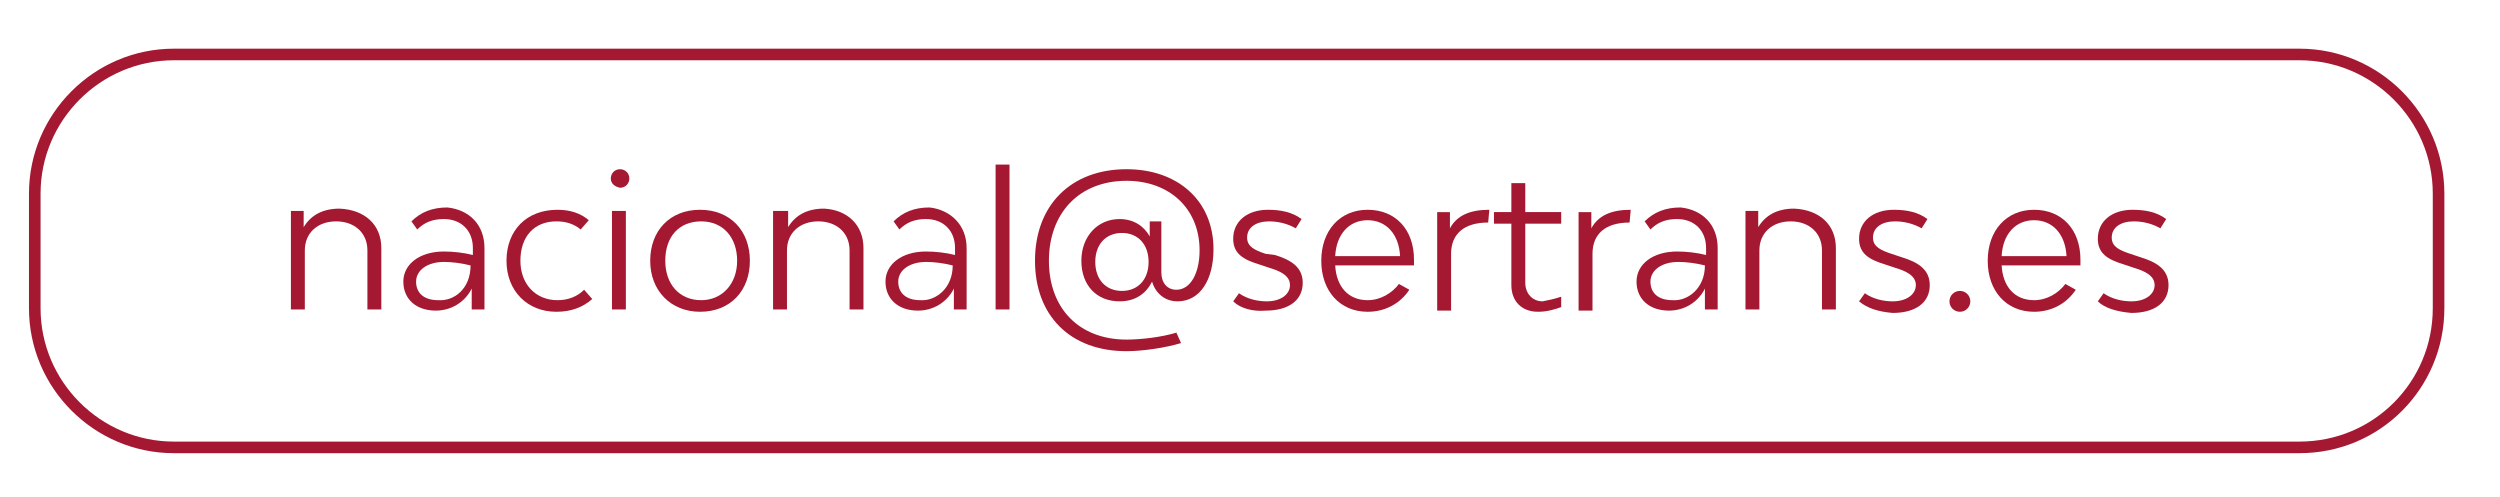
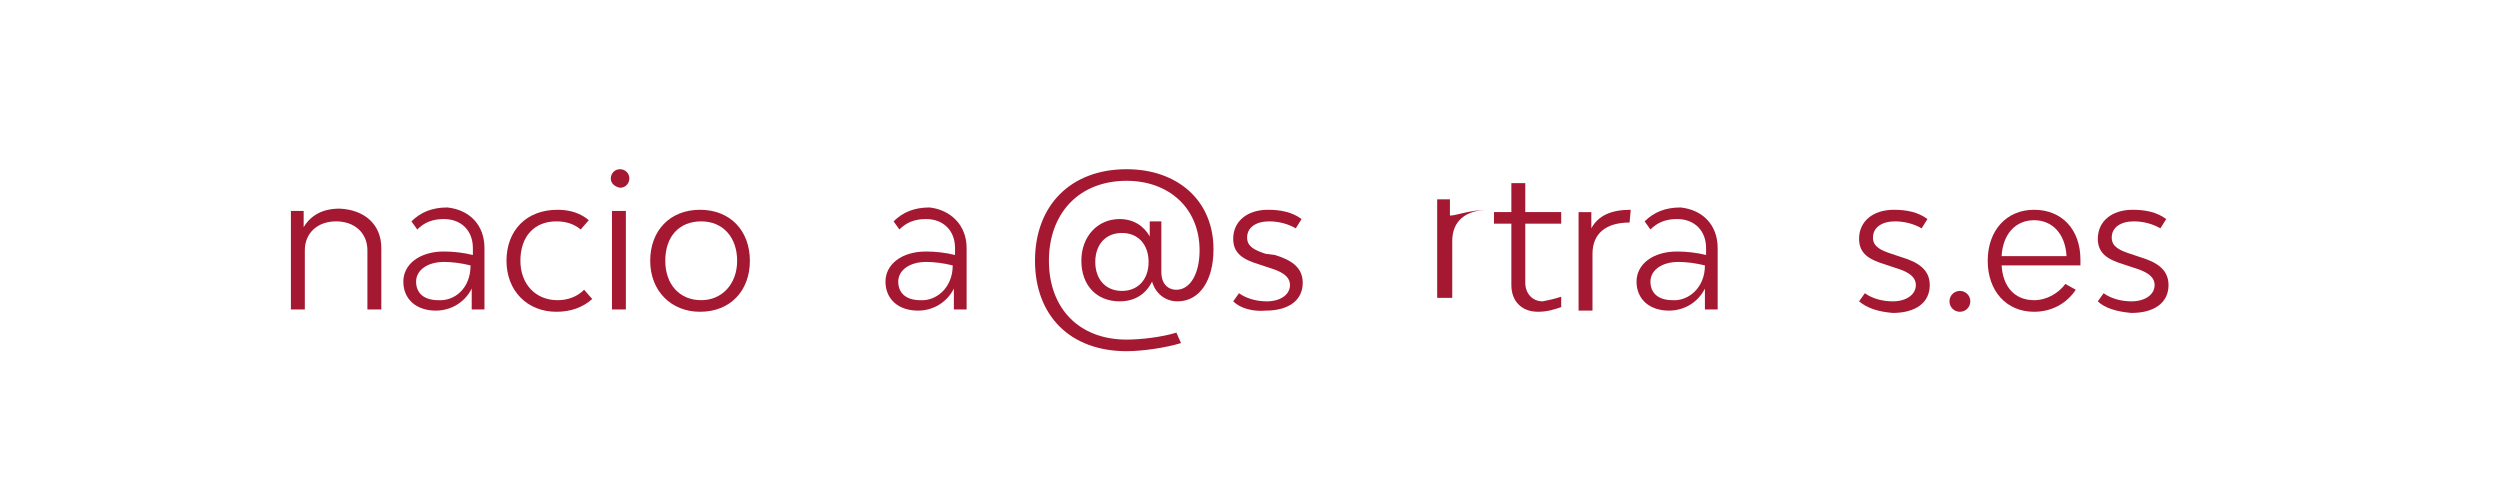
<svg xmlns="http://www.w3.org/2000/svg" version="1.1" id="Capa_1" x="0px" y="0px" viewBox="0 0 215.7 42.9" style="enable-background:new 0 0 215.7 42.9;" xml:space="preserve">
  <style type="text/css">
	.st0{fill-rule:evenodd;clip-rule:evenodd;fill:none;stroke:#A41931;stroke-miterlimit:10;}
	.st1{fill:#A41931;}
</style>
-   <path class="st0" d="M198.4,38.6H15c-6.6,0-12-5.4-12-12v-9.9c0-6.6,5.4-12,12-12l183.4,0c6.6,0,12,5.4,12,12v9.9  C210.4,33.2,205.1,38.6,198.4,38.6z" />
  <g>
    <path class="st1" d="M32.9,21.4v5.3h-1.2v-5.1c0-1.5-1.1-2.5-2.7-2.5c-1.6,0-2.7,1-2.7,2.5v5.1h-1.2v-8.5h1.1l0,1.4   c0.6-1,1.6-1.6,3.1-1.6C31.5,18.1,32.9,19.4,32.9,21.4z" />
    <path class="st1" d="M41.8,21.4v5.3h-1.1l0-1.8c-0.6,1.2-1.8,1.9-3.1,1.9c-1.7,0-2.8-1-2.8-2.5c0-1.5,1.4-2.6,3.5-2.6   c0.8,0,1.7,0.1,2.5,0.3v-0.6c0-1.5-1-2.5-2.5-2.5c-1,0-1.7,0.3-2.3,0.9l-0.5-0.7c0.8-0.8,1.8-1.2,3.1-1.2   C40.5,18.1,41.8,19.4,41.8,21.4z M40.6,22.9c-0.8-0.2-1.6-0.3-2.3-0.3c-1.4,0-2.4,0.7-2.4,1.7c0,1,0.7,1.6,1.9,1.6   C39.2,26,40.6,24.9,40.6,22.9z" />
    <path class="st1" d="M43.7,22.5c0-2.6,1.7-4.4,4.4-4.4c1.1,0,2,0.3,2.7,0.9l-0.7,0.8c-0.6-0.5-1.3-0.7-2.1-0.7   c-1.9,0-3.1,1.3-3.1,3.4c0,2,1.3,3.4,3.2,3.4c0.9,0,1.7-0.3,2.3-0.9l0.7,0.8c-0.8,0.7-1.8,1.1-3.1,1.1   C45.5,26.9,43.7,25.1,43.7,22.5z" />
    <path class="st1" d="M52.7,15.4c0-0.4,0.3-0.8,0.8-0.8c0.4,0,0.8,0.3,0.8,0.8c0,0.4-0.3,0.8-0.8,0.8C53,16.1,52.7,15.8,52.7,15.4z    M52.9,18.2H54v8.5h-1.2V18.2z" />
    <path class="st1" d="M56.1,22.5c0-2.6,1.7-4.4,4.3-4.4c2.6,0,4.3,1.8,4.3,4.4c0,2.6-1.7,4.4-4.3,4.4C57.9,26.9,56.1,25.1,56.1,22.5   z M63.6,22.5c0-2-1.2-3.4-3.1-3.4c-1.9,0-3.1,1.3-3.1,3.4c0,2,1.2,3.4,3.1,3.4C62.3,25.9,63.6,24.5,63.6,22.5z" />
-     <path class="st1" d="M74.5,21.4v5.3h-1.2v-5.1c0-1.5-1.1-2.5-2.7-2.5c-1.6,0-2.7,1-2.7,2.5v5.1h-1.2v-8.5H68l0,1.4   c0.6-1,1.6-1.6,3.1-1.6C73.1,18.1,74.5,19.4,74.5,21.4z" />
    <path class="st1" d="M83.4,21.4v5.3h-1.1l0-1.8c-0.6,1.2-1.8,1.9-3.1,1.9c-1.7,0-2.8-1-2.8-2.5c0-1.5,1.4-2.6,3.5-2.6   c0.8,0,1.7,0.1,2.5,0.3v-0.6c0-1.5-1-2.5-2.5-2.5c-1,0-1.7,0.3-2.3,0.9l-0.5-0.7c0.8-0.8,1.8-1.2,3.1-1.2   C82,18.1,83.4,19.4,83.4,21.4z M82.2,22.9c-0.8-0.2-1.6-0.3-2.3-0.3c-1.4,0-2.4,0.7-2.4,1.7c0,1,0.7,1.6,1.9,1.6   C80.7,26,82.2,24.9,82.2,22.9z" />
-     <path class="st1" d="M85.9,14.2h1.2v12.5h-1.2V14.2z" />
    <path class="st1" d="M100.2,19.1v4.4c0,0.9,0.5,1.5,1.3,1.5c1.2,0,2-1.4,2-3.4c0-3.6-2.6-6-6.3-6c-4.1,0-6.7,2.8-6.7,6.9   c0,4.1,2.6,6.8,6.7,6.8c1.2,0,3-0.2,4.3-0.6l0.4,0.9c-1.3,0.4-3.3,0.7-4.7,0.7c-4.9,0-7.9-3.1-7.9-7.8c0-4.8,3.1-7.9,7.9-7.9   c4.4,0,7.5,2.7,7.5,6.9c0,2.7-1.2,4.5-3.1,4.5c-1.1,0-1.9-0.7-2.2-1.7c-0.5,1-1.4,1.7-2.8,1.7c-2,0-3.3-1.4-3.3-3.5   c0-2.1,1.4-3.6,3.3-3.6c1.2,0,2.1,0.6,2.6,1.5l0-1.3H100.2z M99.1,22.6c0-1.5-0.9-2.5-2.3-2.5s-2.3,1-2.3,2.5   c0,1.5,0.9,2.5,2.3,2.5S99.1,24.1,99.1,22.6z" />
    <path class="st1" d="M106.4,26l0.5-0.7c0.7,0.5,1.6,0.7,2.4,0.7c1.2,0,2-0.6,2-1.4c0-0.8-0.8-1.2-1.8-1.5l-0.9-0.3   c-1.3-0.4-2.2-0.9-2.2-2.2c0-1.5,1.2-2.5,3-2.5c1.1,0,2.1,0.2,2.9,0.8l-0.5,0.8c-0.7-0.4-1.5-0.6-2.3-0.6c-1.1,0-1.9,0.5-1.9,1.4   c0,0.8,0.7,1.1,1.6,1.4L110,22c1.3,0.4,2.4,1,2.4,2.4c0,1.5-1.2,2.4-3.2,2.4C108.1,26.9,107,26.6,106.4,26z" />
-     <path class="st1" d="M122,22.9h-6.8c0.1,1.8,1.1,3,2.8,3c1.1,0,2.1-0.6,2.7-1.4l0.9,0.5c-0.8,1.2-2.1,1.9-3.6,1.9   c-2.4,0-4-1.8-4-4.4c0-2.6,1.6-4.4,4-4.4c2.4,0,4,1.7,4,4.3C122,22.5,122,22.8,122,22.9z M115.2,22.1h5.6c-0.1-1.9-1.2-3.1-2.8-3.1   C116.4,19,115.3,20.2,115.2,22.1z" />
-     <path class="st1" d="M128.5,18.1l-0.1,1.1c-2.1,0-3.2,1-3.2,2.7v4.9H124v-8.5h1.1l0,1.4C125.7,18.6,126.8,18.1,128.5,18.1z" />
+     <path class="st1" d="M128.5,18.1c-2.1,0-3.2,1-3.2,2.7v4.9H124v-8.5h1.1l0,1.4C125.7,18.6,126.8,18.1,128.5,18.1z" />
    <path class="st1" d="M134.7,25.6v0.9c-0.6,0.2-1.2,0.4-2,0.4c-1.4,0-2.3-0.9-2.3-2.3v-5.3h-1.5v-1h1.5v-2.5h1.2v2.5h3.1v1h-3.1v5.1   c0,0.9,0.6,1.6,1.5,1.6C133.6,25.9,134.1,25.8,134.7,25.6z" />
    <path class="st1" d="M140.7,18.1l-0.1,1.1c-2.1,0-3.2,1-3.2,2.7v4.9h-1.2v-8.5h1.1l0,1.4C137.9,18.6,139,18.1,140.7,18.1z" />
    <path class="st1" d="M148.2,21.4v5.3h-1.1l0-1.8c-0.6,1.2-1.8,1.9-3.1,1.9c-1.7,0-2.8-1-2.8-2.5c0-1.5,1.4-2.6,3.5-2.6   c0.8,0,1.7,0.1,2.5,0.3v-0.6c0-1.5-1-2.5-2.5-2.5c-1,0-1.7,0.3-2.3,0.9l-0.5-0.7c0.8-0.8,1.8-1.2,3.1-1.2   C146.9,18.1,148.2,19.4,148.2,21.4z M147.1,22.9c-0.8-0.2-1.6-0.3-2.3-0.3c-1.4,0-2.4,0.7-2.4,1.7c0,1,0.7,1.6,1.9,1.6   C145.6,26,147.1,24.9,147.1,22.9z" />
-     <path class="st1" d="M158.4,21.4v5.3h-1.2v-5.1c0-1.5-1.1-2.5-2.7-2.5c-1.6,0-2.7,1-2.7,2.5v5.1h-1.2v-8.5h1.1l0,1.4   c0.6-1,1.6-1.6,3.1-1.6C157,18.1,158.4,19.4,158.4,21.4z" />
    <path class="st1" d="M160.4,26l0.5-0.7c0.7,0.5,1.6,0.7,2.4,0.7c1.2,0,2-0.6,2-1.4c0-0.8-0.8-1.2-1.8-1.5l-0.9-0.3   c-1.3-0.4-2.2-0.9-2.2-2.2c0-1.5,1.2-2.5,3-2.5c1.1,0,2.1,0.2,2.9,0.8l-0.5,0.8c-0.7-0.4-1.5-0.6-2.3-0.6c-1.1,0-1.9,0.5-1.9,1.4   c0,0.8,0.7,1.1,1.6,1.4l0.9,0.3c1.3,0.4,2.4,1,2.4,2.4c0,1.5-1.2,2.4-3.2,2.4C162.1,26.9,161.1,26.6,160.4,26z" />
    <path class="st1" d="M168.2,26c0-0.5,0.4-0.9,0.9-0.9c0.5,0,0.9,0.4,0.9,0.9c0,0.5-0.4,0.9-0.9,0.9C168.6,26.9,168.2,26.5,168.2,26   z" />
    <path class="st1" d="M179.5,22.9h-6.8c0.1,1.8,1.1,3,2.8,3c1.1,0,2.1-0.6,2.7-1.4l0.9,0.5c-0.8,1.2-2.1,1.9-3.6,1.9   c-2.4,0-4-1.8-4-4.4c0-2.6,1.6-4.4,4-4.4c2.4,0,4,1.7,4,4.3C179.5,22.5,179.5,22.8,179.5,22.9z M172.7,22.1h5.6   c-0.1-1.9-1.2-3.1-2.8-3.1C173.9,19,172.8,20.2,172.7,22.1z" />
    <path class="st1" d="M181,26l0.5-0.7c0.7,0.5,1.6,0.7,2.4,0.7c1.2,0,2-0.6,2-1.4c0-0.8-0.8-1.2-1.8-1.5l-0.9-0.3   c-1.3-0.4-2.2-0.9-2.2-2.2c0-1.5,1.2-2.5,3-2.5c1.1,0,2.1,0.2,2.9,0.8l-0.5,0.8c-0.7-0.4-1.5-0.6-2.3-0.6c-1.1,0-1.9,0.5-1.9,1.4   c0,0.8,0.7,1.1,1.6,1.4l0.9,0.3c1.3,0.4,2.4,1,2.4,2.4c0,1.5-1.2,2.4-3.2,2.4C182.7,26.9,181.6,26.6,181,26z" />
  </g>
</svg>